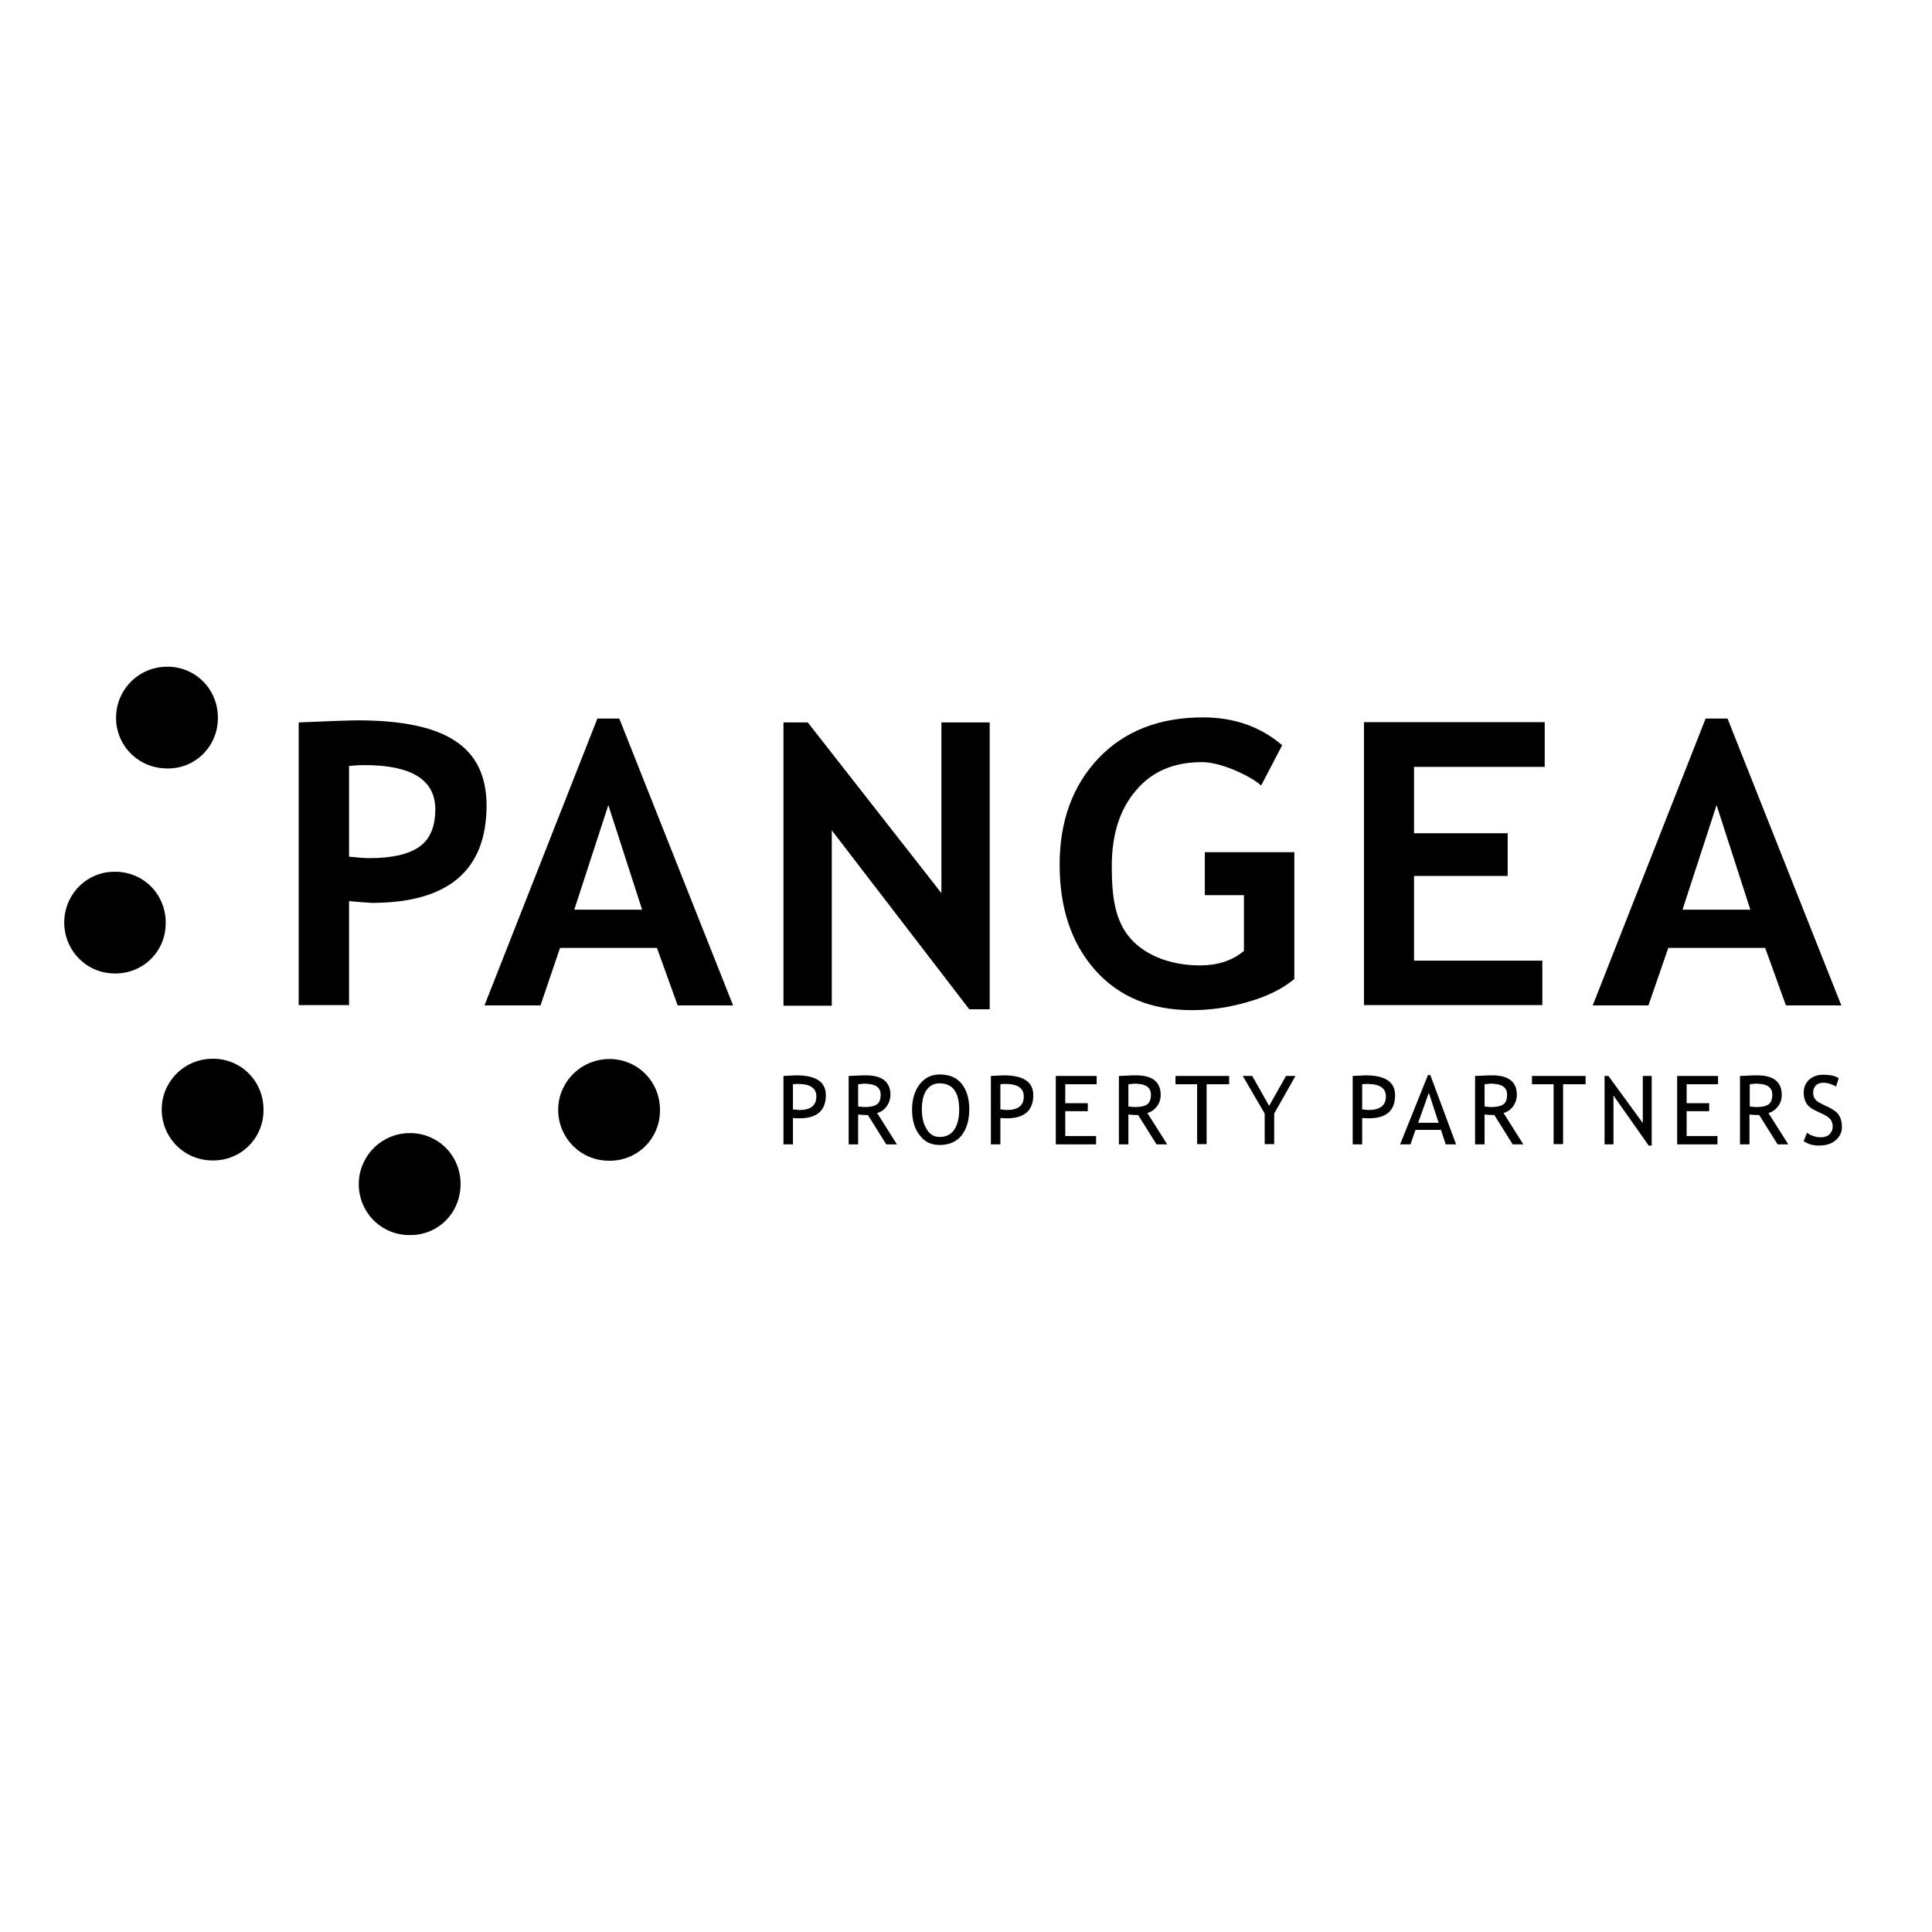
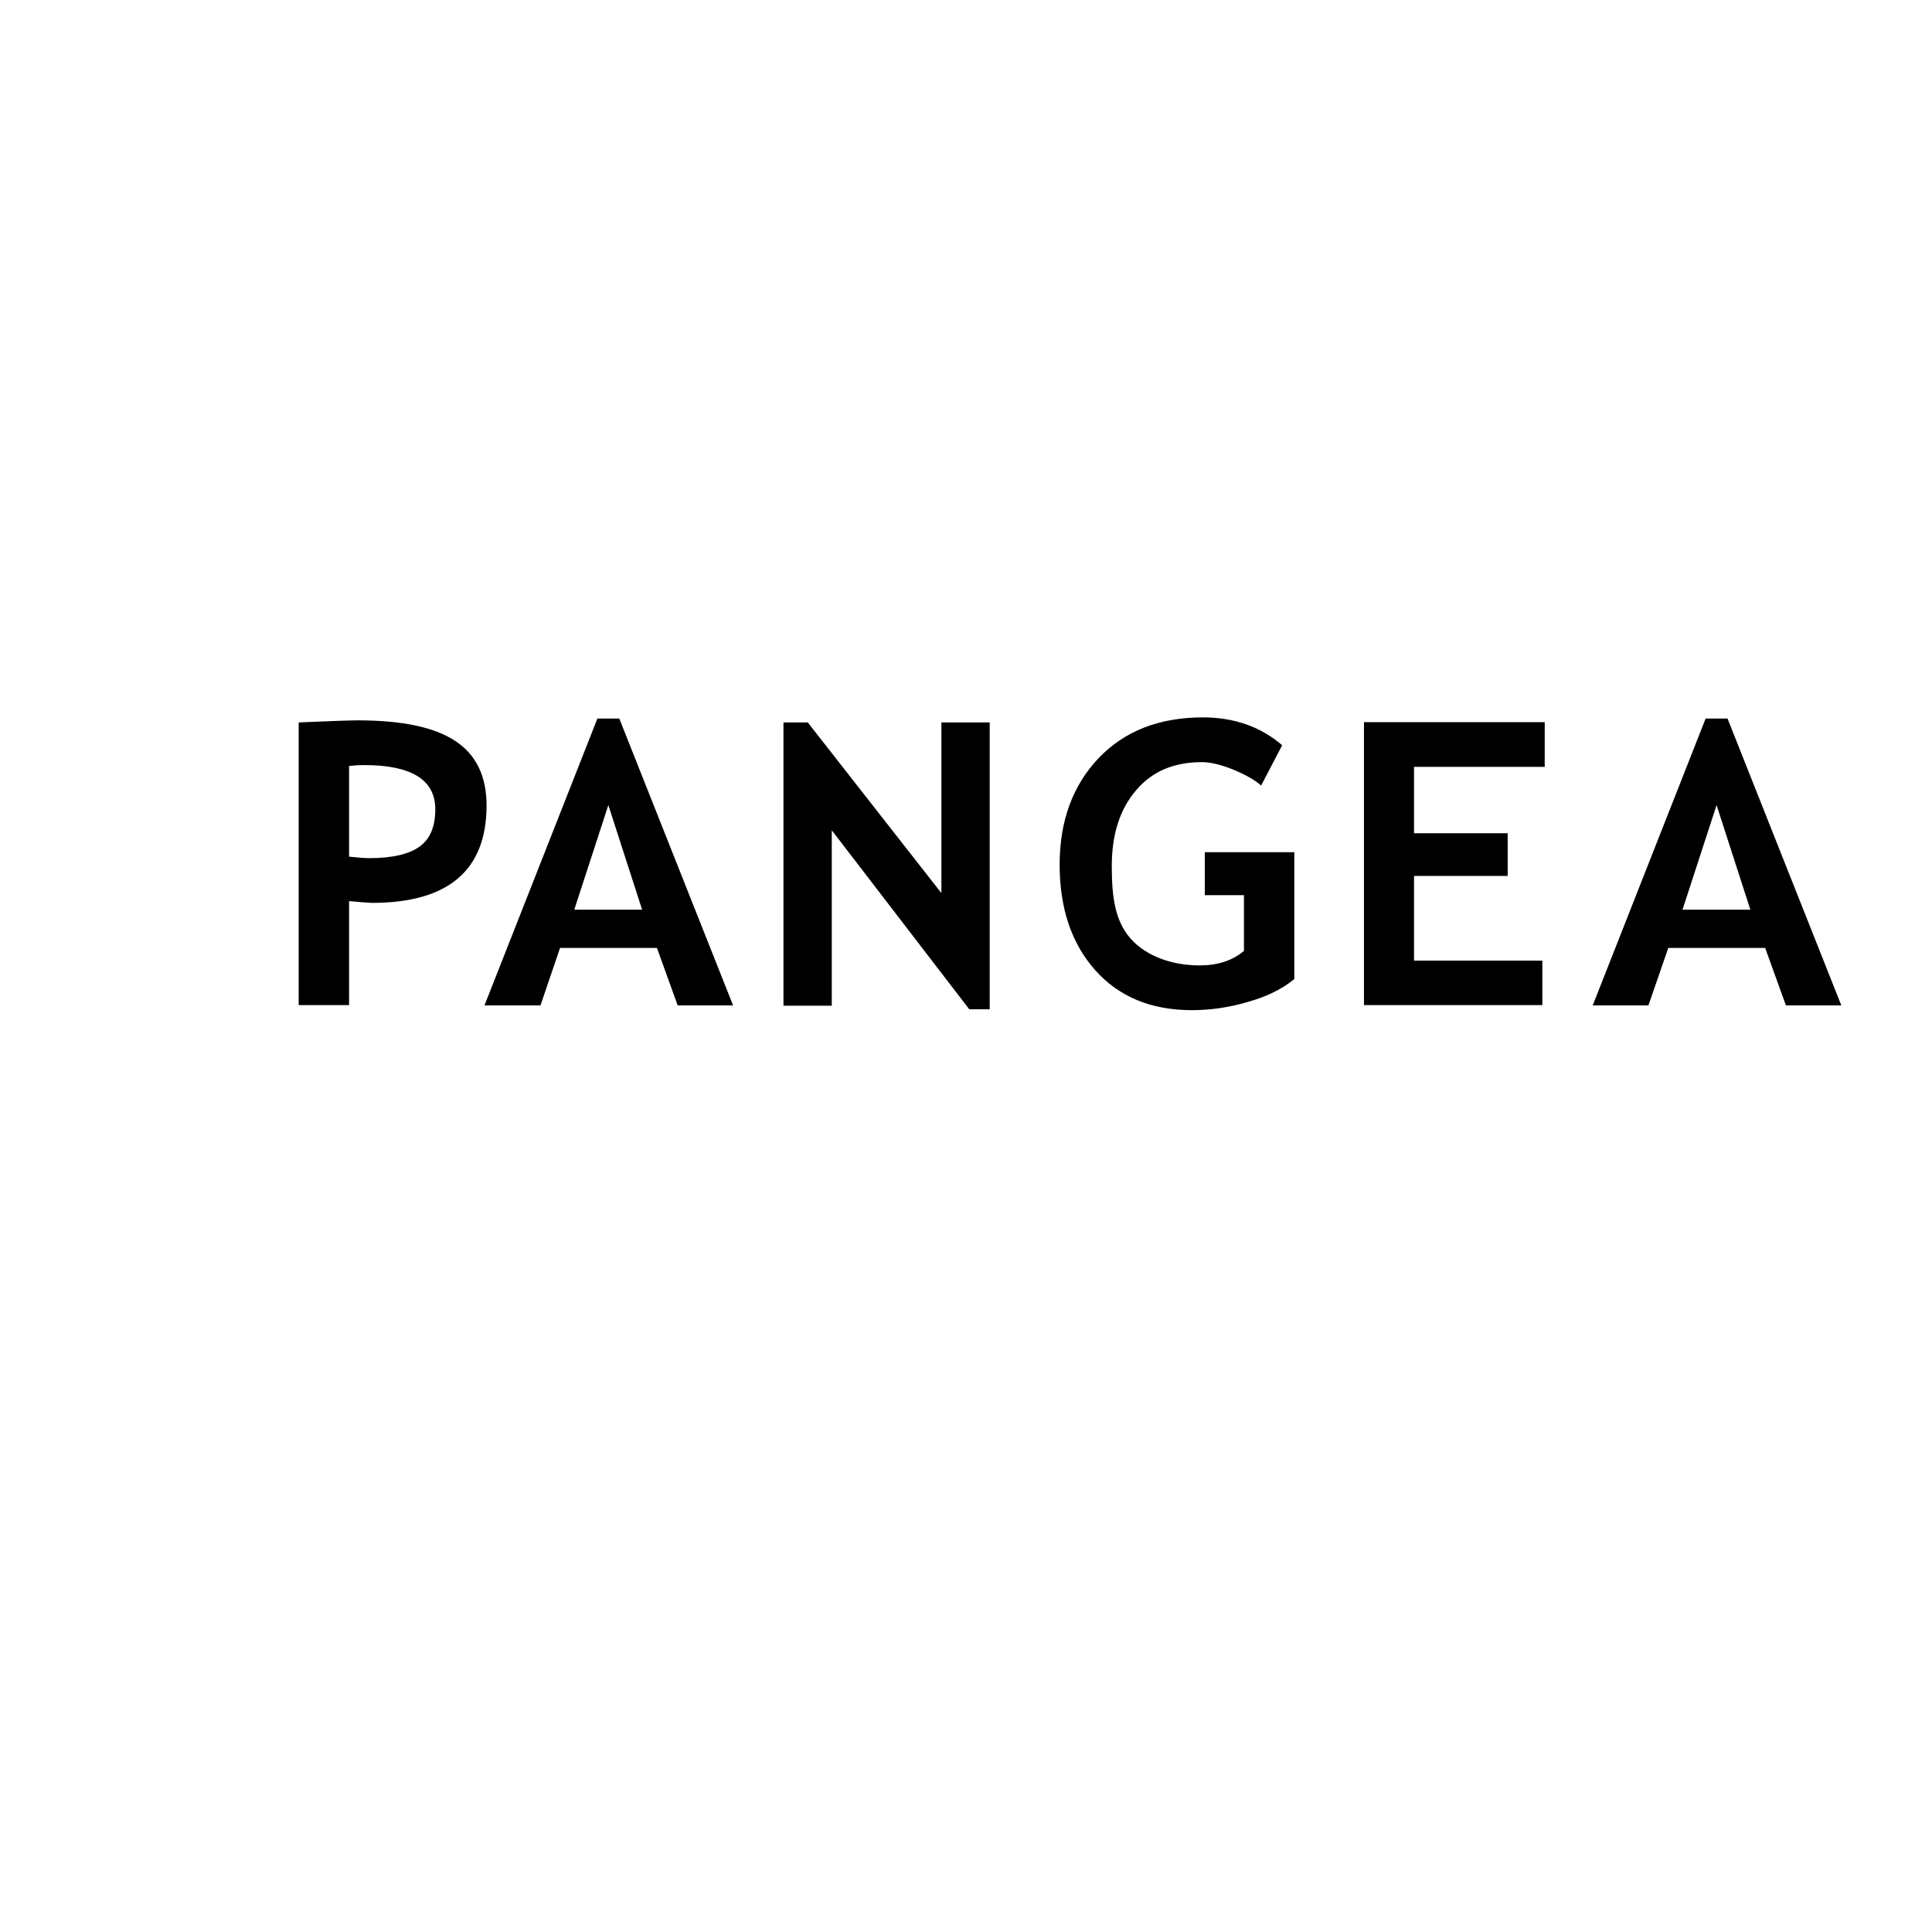
<svg xmlns="http://www.w3.org/2000/svg" version="1.1" id="layer" x="0px" y="0px" viewBox="-153 -46 652 652" style="enable-background:new -153 -46 652 652;" xml:space="preserve">
  <path id="XMLID_2_" d="M-35.2,258.1v35.1h-17v-95.4c11.3-0.5,17.9-0.7,19.8-0.7c15.1,0,26.1,2.3,33.1,7c7,4.6,10.5,11.9,10.5,21.7  c0,21.9-12.9,32.9-38.7,32.9C-29.4,258.6-32,258.4-35.2,258.1 M-35.2,212.5v30.6c2.9,0.3,5.1,0.5,6.8,0.5c7.7,0,13.4-1.3,17-3.9  c3.6-2.6,5.3-6.8,5.3-12.6c0-9.9-8-14.9-23.9-14.9C-31.8,212.2-33.5,212.3-35.2,212.5 M75.7,293.3l-7-19.4H36l-6.6,19.4H10.5  l38.1-96.8H56l38.4,96.8H75.7z M52.3,225.7l-11.5,35.3h22.9L52.3,225.7z M181,294.6v-96.8h-16.3v57.6l-45.1-57.6h-8.2v95.6h16.3  v-59.2l46.4,60.4H181z M279.7,205.5c-7.3-6.3-16.3-9.4-26.7-9.4c-14.8,0-26.5,4.6-35.3,13.8c-8.7,9.2-13.1,21.2-13.1,35.9  c0,14.7,4,26.6,12,35.6c8,9,18.9,13.5,32.6,13.5c6.3,0,12.6-0.9,19-2.8c6.4-1.8,11.6-4.4,15.6-7.7v-42.8h-30.2v14.5h13.2v18.8  c-3.9,3.3-8.9,4.9-14.9,4.9c-9.2,0-18-3-23.4-9.1c-5.3-6.1-6.3-14.2-6.3-24.4c0-10.7,2.7-19.2,8.2-25.6c5.4-6.4,12.8-9.5,22.2-9.5  c3,0,6.6,0.9,10.8,2.6c4.2,1.8,7.2,3.5,9.2,5.3L279.7,205.5 M368.3,212.8v-15.1h-61v95.5h60.2v-15h-43.3v-28.6h31.6v-14.4h-31.6  v-22.4H368.3z M449.7,293.3l-7-19.4H410l-6.7,19.4h-18.8l38.1-96.8h7.4l38.4,96.8H449.7z M426.3,225.7l-11.5,35.3h22.9L426.3,225.7z  " />
-   <path id="XMLID_3_" d="M114.6,331.3v8.9h-3.2v-23.1c2.4-0.1,3.8-0.2,4.3-0.2c6.7,0,10,2.2,10,6.7c0,5.2-3,7.8-8.9,7.8  C116.6,331.4,115.8,331.4,114.6,331.3 M114.6,319.9v8.5c1.3,0.1,2,0.2,2.1,0.2c3.9,0,5.8-1.5,5.8-4.6c0-2.8-2.1-4.2-6.2-4.2  C115.9,319.8,115.3,319.8,114.6,319.9 M146.1,340.2l-6.2-9.9c-0.7,0-1.8,0-3.3-0.2v10.1h-3.2v-23.1c0.1,0,0.9,0,2.5-0.1  c1.5-0.1,2.6-0.1,3.3-0.1c5.5,0,8.3,2.2,8.3,6.6c0,1.4-0.5,2.8-1.3,3.9c-0.9,1.2-1.9,1.9-3.2,2.2l6.7,10.6H146.1z M136.6,319.9v7.5  c0.8,0.1,1.5,0.2,2.2,0.2c1.9,0,3.3-0.3,4.1-0.9c0.9-0.6,1.3-1.7,1.3-3.3c0-1.3-0.5-2.2-1.4-2.8c-0.9-0.6-2.4-0.9-4.4-0.9  C138.1,319.8,137.5,319.8,136.6,319.9 M154.8,328.4c0-3.3,0.8-6.1,2.5-8.4c1.7-2.2,3.9-3.4,6.8-3.4c3.2,0,5.7,1,7.4,3.1  c1.7,2.1,2.6,5,2.6,8.6c0,3.8-0.9,6.7-2.6,8.9c-1.7,2.1-4.2,3.2-7.4,3.2c-2.9,0-5.2-1.1-6.8-3.4C155.6,334.9,154.8,332,154.8,328.4   M158.1,328.4c0,2.6,0.5,4.9,1.6,6.6c1,1.8,2.5,2.7,4.4,2.7c2.1,0,3.8-0.8,4.9-2.4c1.1-1.6,1.7-3.9,1.7-6.8c0-5.9-2.2-8.9-6.6-8.9  c-2,0-3.4,0.8-4.5,2.4C158.6,323.5,158.1,325.7,158.1,328.4 M184.6,331.3v8.9h-3.2v-23.1c2.4-0.1,3.8-0.2,4.3-0.2  c6.7,0,10,2.2,10,6.7c0,5.2-3,7.8-8.9,7.8C186.6,331.4,185.8,331.4,184.6,331.3 M184.6,319.9v8.5c1.3,0.1,2,0.2,2.1,0.2  c3.9,0,5.8-1.5,5.8-4.6c0-2.8-2.1-4.2-6.2-4.2C185.9,319.8,185.4,319.8,184.6,319.9 M217.1,319.9v-2.8h-13.8v23.1h13.6v-2.8h-10.4  V329h7.6v-2.7h-7.6v-6.4H217.1z M237.3,340.2l-6.2-9.9c-0.7,0-1.8,0-3.3-0.2v10.1h-3.2v-23.1c0.1,0,0.9,0,2.5-0.1  c1.5-0.1,2.6-0.1,3.3-0.1c5.5,0,8.3,2.2,8.3,6.6c0,1.4-0.4,2.8-1.3,3.9c-0.9,1.2-2,1.9-3.2,2.2l6.7,10.6H237.3z M227.8,319.9v7.5  c0.8,0.1,1.5,0.2,2.2,0.2c1.9,0,3.3-0.3,4.1-0.9c0.9-0.6,1.3-1.7,1.3-3.3c0-1.3-0.5-2.2-1.4-2.8c-0.9-0.6-2.4-0.9-4.4-0.9  C229.3,319.8,228.7,319.8,227.8,319.9 M261.8,319.9v-2.8h-18.1v2.8h7.3v20.2h3.2v-20.2H261.8z M284.2,317.1h-3.2l-5.7,10.1  l-5.7-10.1h-3.2l7.4,12.7v10.3h3.2v-10.3L284.2,317.1z M306.7,331.3v8.9h-3.2v-23.1c2.4-0.1,3.8-0.2,4.3-0.2c6.7,0,10,2.2,10,6.7  c0,5.2-2.9,7.8-8.9,7.8C308.7,331.4,307.9,331.4,306.7,331.3 M306.7,319.9v8.5c1.3,0.1,2,0.2,2.1,0.2c3.9,0,5.9-1.5,5.9-4.6  c0-2.8-2.1-4.2-6.3-4.2C308,319.8,307.5,319.8,306.7,319.9 M334.9,340.2l-1.6-4.9h-8.6l-1.7,4.9h-3.5l9.4-23.4h0.8l8.7,23.4H334.9z   M329.2,322.8l-3.6,10.1h6.9L329.2,322.8z M357.5,340.2l-6.2-9.9c-0.7,0-1.8,0-3.3-0.2v10.1h-3.2v-23.1c0.1,0,0.9,0,2.5-0.1  c1.5-0.1,2.6-0.1,3.3-0.1c5.5,0,8.3,2.2,8.3,6.6c0,1.4-0.5,2.8-1.3,3.9c-0.9,1.2-2,1.9-3.2,2.2l6.7,10.6H357.5z M348,319.9v7.5  c0.8,0.1,1.5,0.2,2.2,0.2c1.9,0,3.3-0.3,4.1-0.9c0.9-0.6,1.3-1.7,1.3-3.3c0-1.3-0.5-2.2-1.4-2.8c-0.9-0.6-2.4-0.9-4.4-0.9  C349.6,319.8,348.9,319.8,348,319.9 M382.1,319.9v-2.8h-18.1v2.8h7.3v20.2h3.2v-20.2H382.1z M404.4,340.5v-23.4h-3v15.9l-11.6-15.9  h-1.3v23.1h3v-16.5l11.9,16.9H404.4z M426.8,319.9v-2.8H413v23.1h13.6v-2.8h-10.4V329h7.6v-2.7h-7.6v-6.4H426.8z M446.9,340.2  l-6.2-9.9c-0.7,0-1.8,0-3.3-0.2v10.1h-3.2v-23.1c0.1,0,0.9,0,2.5-0.1c1.5-0.1,2.6-0.1,3.3-0.1c5.5,0,8.3,2.2,8.3,6.6  c0,1.4-0.4,2.8-1.3,3.9c-0.9,1.2-2,1.9-3.2,2.2l6.7,10.6H446.9z M437.5,319.9v7.5c0.8,0.1,1.5,0.2,2.2,0.2c1.9,0,3.3-0.3,4.1-0.9  c0.9-0.6,1.3-1.7,1.3-3.3c0-1.3-0.5-2.2-1.4-2.8c-0.9-0.6-2.4-0.9-4.4-0.9C439,319.8,438.4,319.8,437.5,319.9 M455.7,339.1  c1.4,1,3.2,1.5,5.2,1.5c2.3,0,4.2-0.6,5.6-1.8c1.4-1.2,2.1-2.7,2.1-4.4c0-1.6-0.3-2.9-0.9-3.9c-0.6-1-1.7-1.9-3.3-2.7l-1.9-0.9  c-1.2-0.6-2-1-2.4-1.4c-0.4-0.3-0.7-0.7-0.9-1.2c-0.2-0.5-0.3-1-0.3-1.6c0-1,0.3-1.7,0.9-2.4c0.6-0.6,1.5-0.9,2.5-0.9  c0.7,0,1.5,0.1,2.4,0.4c0.9,0.3,1.5,0.6,1.9,0.9l0.9-2.8c-1-0.8-2.8-1.2-5.3-1.2c-1.9,0-3.5,0.6-4.7,1.7c-1.2,1.1-1.8,2.6-1.8,4.3  c0,1.4,0.3,2.6,0.9,3.6c0.6,1,1.7,1.9,3.3,2.6l1.9,0.9c1.7,0.8,2.7,1.5,3.1,2.2c0.4,0.7,0.6,1.4,0.6,2.2c0,1-0.4,1.9-1.1,2.6  c-0.7,0.7-1.7,1-3,1c-0.7,0-1.5-0.1-2.4-0.4c-0.9-0.3-1.6-0.7-2.2-1.1L455.7,339.1" />
-   <path id="XMLID_1_" d="M-113.8,195.2c0.5-9.1,8.1-16.2,17.1-16.2c0.3,0,0.6,0,1,0c9.6,0.5,16.7,8.5,16.2,18.1l0,0.2  c-0.5,9.3-8.3,16.6-17.9,16C-107.1,212.9-114.4,204.7-113.8,195.2 M-131.3,264.4c-0.5,9.5,6.7,17.7,16.3,18.1  c9.6,0.5,17.4-6.7,17.9-16l0-0.2c0.5-9.6-6.6-17.6-16.2-18.1c-0.3,0-0.7,0-1,0C-123.3,248.1-130.8,255.2-131.3,264.4 M-98.4,327.5  c-0.5,9.5,6.7,17.7,16.4,18.1c9.6,0.5,17.4-6.7,17.9-16l0-0.2c0.5-9.6-6.6-17.6-16.2-18.1c-0.3,0-0.7,0-1,0  C-90.3,311.3-97.9,318.3-98.4,327.5 M-31.9,352.7c-0.5,9.5,6.7,17.7,16.4,18.1c0.2,0,0.3,0,0.5,0h0.9c9-0.2,16-7.2,16.5-16.1l0-0.2  c0.5-9.6-6.6-17.6-16.2-18.1c-0.3,0-0.7,0-1,0C-23.8,336.4-31.4,343.5-31.9,352.7 M35.4,327.6c-0.5,9.5,6.7,17.7,16.4,18.1  c9.6,0.5,17.4-6.7,17.9-16l0-0.2c0.5-9.6-6.6-17.6-16.2-18.1c-0.3,0-0.6,0-0.9,0C43.5,311.4,35.9,318.5,35.4,327.6" />
</svg>